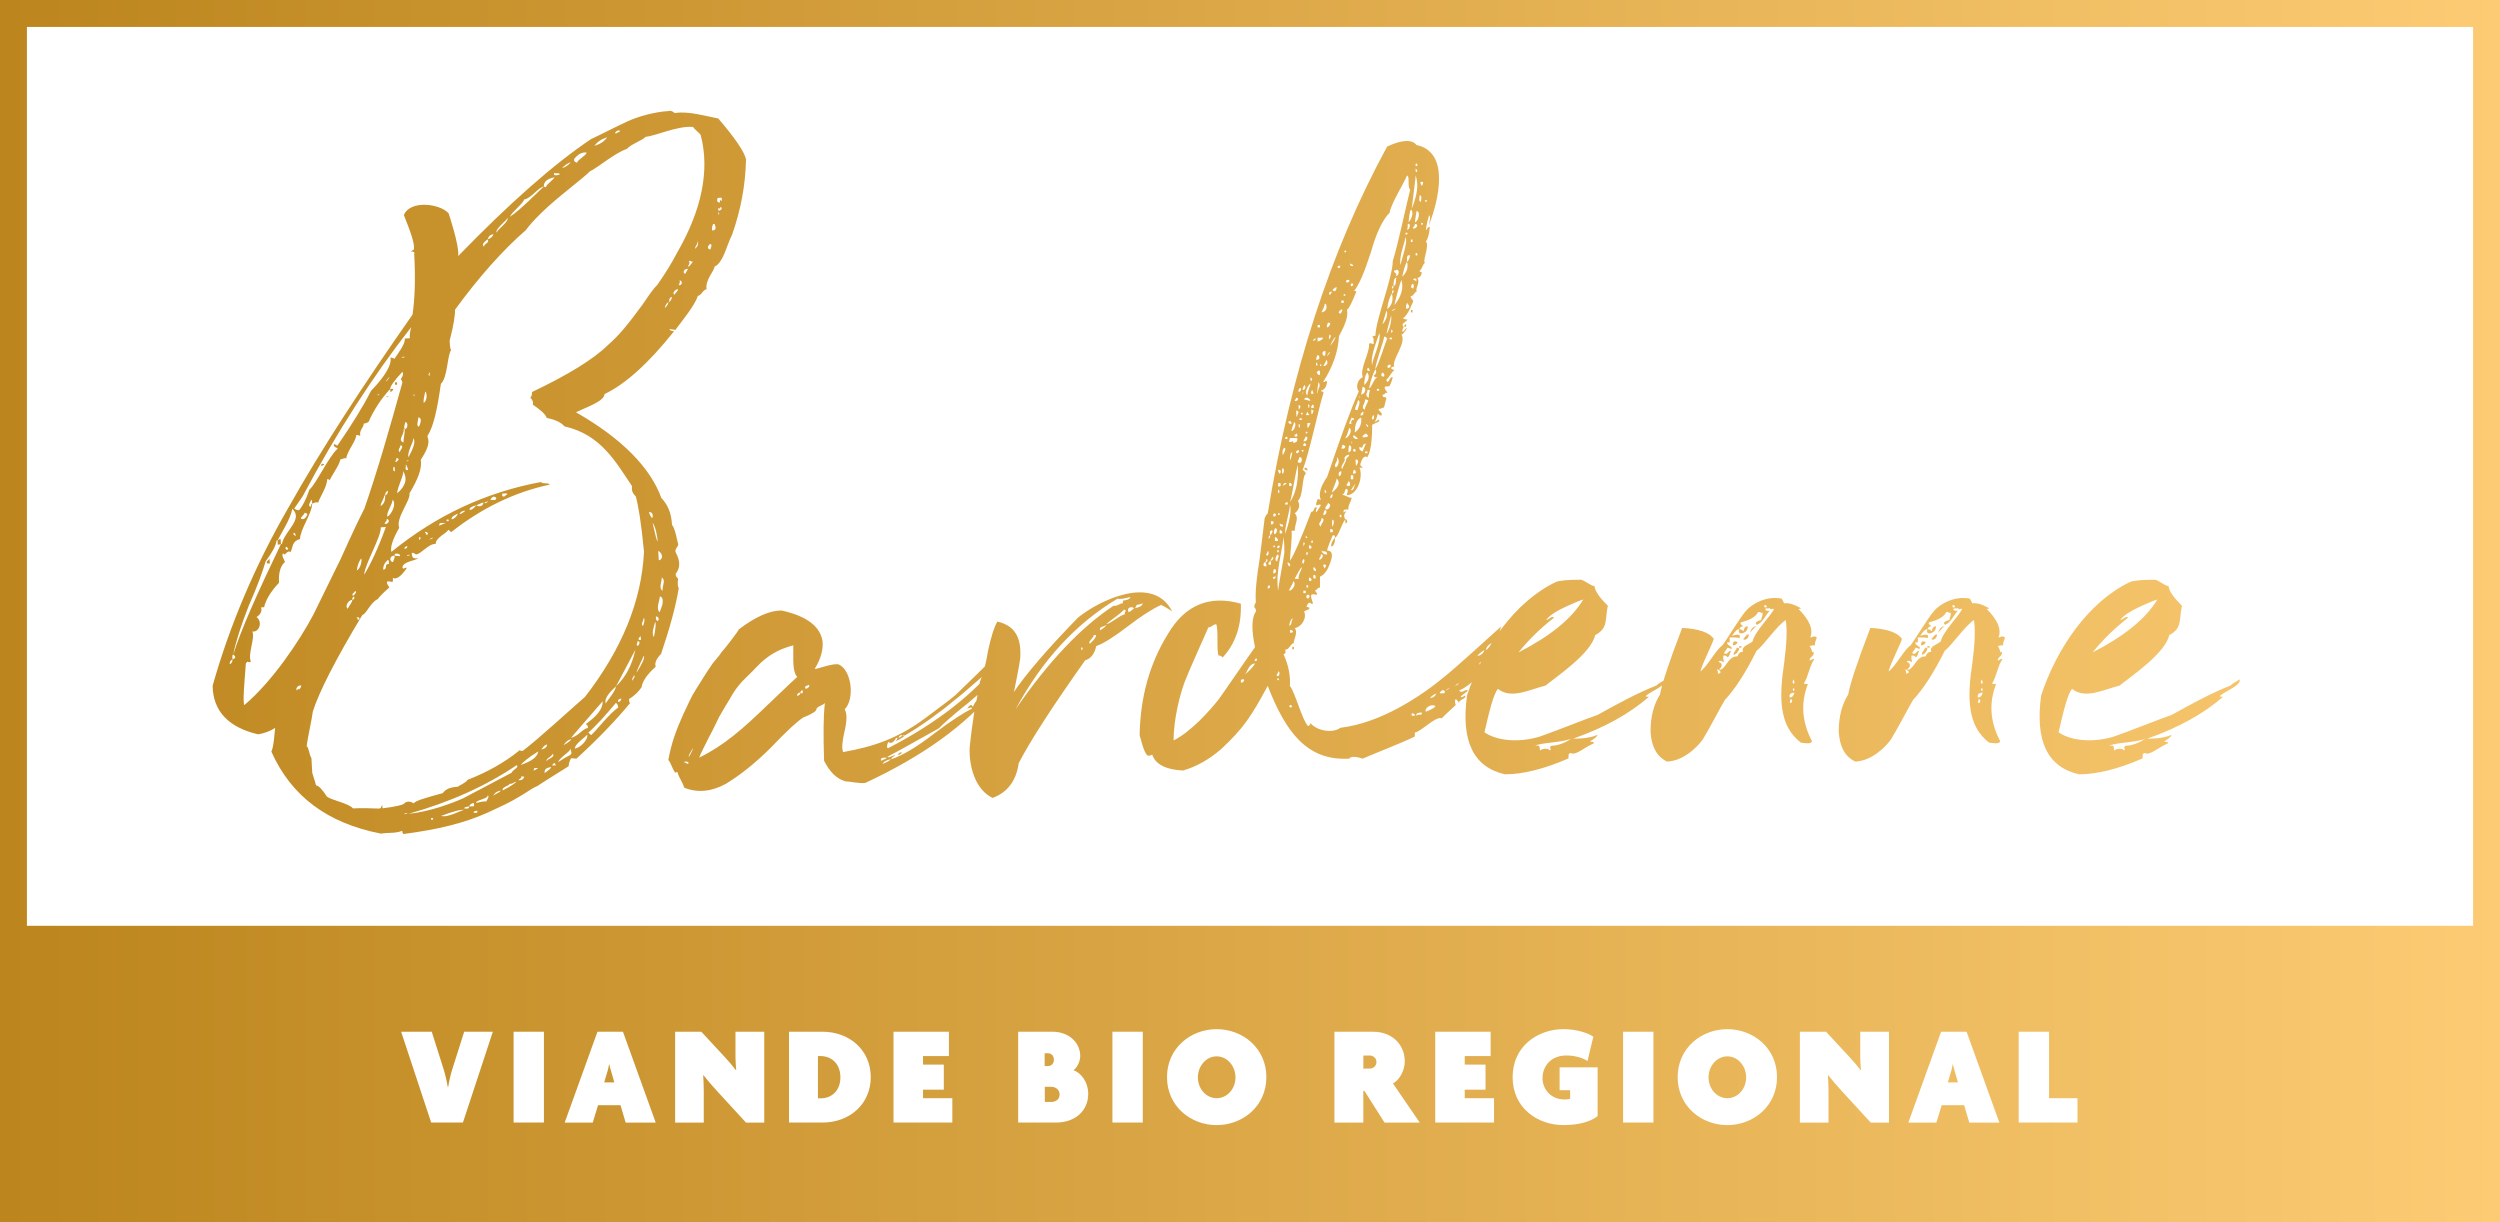
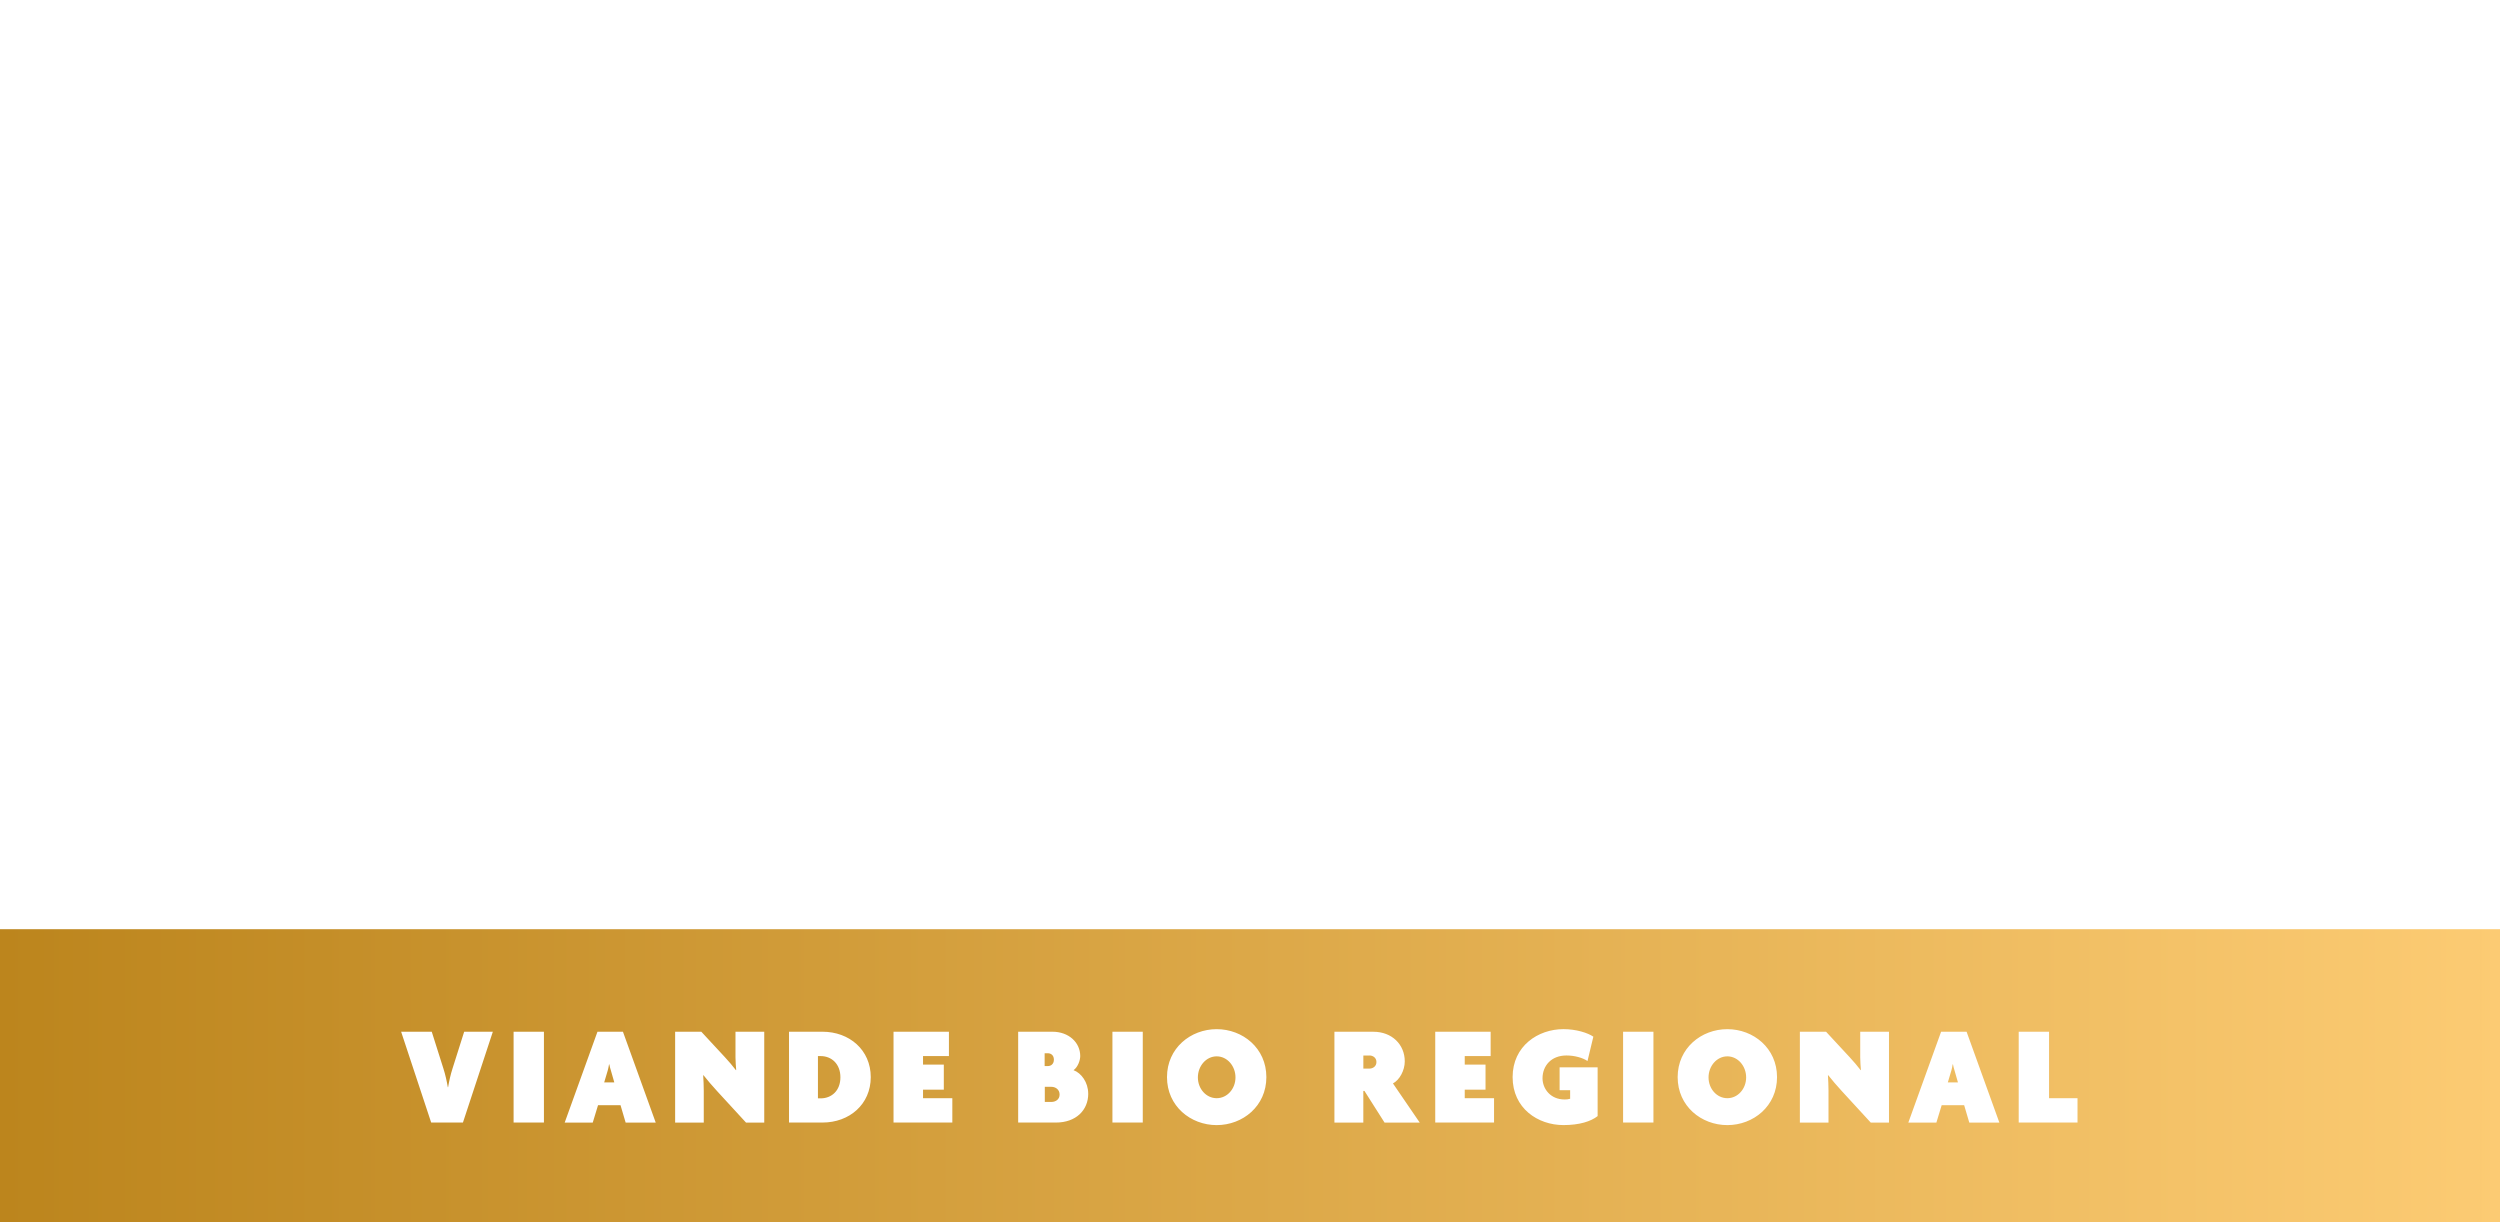
<svg xmlns="http://www.w3.org/2000/svg" xmlns:xlink="http://www.w3.org/1999/xlink" id="Laag_1" data-name="Laag 1" viewBox="0 0 743.15 363.3">
  <defs>
    <style>
      .bardenne-logo-1 {
        fill: url(#Naamloos_verloop_61);
      }

      .bardenne-logo-2 {
        fill: url(#Naamloos_verloop_61-2);
      }
    </style>
    <linearGradient id="Naamloos_verloop_61" data-name="Naamloos verloop 61" x1="0" y1="319.76" x2="743.15" y2="319.76" gradientUnits="userSpaceOnUse">
      <stop offset="0" stop-color="#ffe387" />
      <stop offset="0" stop-color="#bc851d" />
      <stop offset="1" stop-color="#fccb73" />
    </linearGradient>
    <linearGradient id="Naamloos_verloop_61-2" data-name="Naamloos verloop 61" y1="141.61" y2="141.61" xlink:href="#Naamloos_verloop_61" />
  </defs>
  <path class="bardenne-logo-1" d="M314.98,325.36c0,1.52-1.27,2.2-2.41,2.2h-1.99v-4.49h1.99c1.14,0,2.41.76,2.41,2.29ZM513.47,314.01c-3.13,0-5.59,2.88-5.59,6.26s2.46,6.18,5.59,6.18,5.59-2.79,5.59-6.18-2.46-6.26-5.59-6.26ZM243.94,313.93h-.8v12.57h.8c3.26,0,5.88-2.29,5.88-6.26s-2.62-6.31-5.88-6.31ZM361.67,314.01c-3.13,0-5.59,2.88-5.59,6.26s2.46,6.18,5.59,6.18,5.59-2.79,5.59-6.18-2.46-6.26-5.59-6.26ZM313.28,314.99c0-1.35-.93-1.9-1.78-1.9h-.97v3.81h.97c.85,0,1.78-.55,1.78-1.91ZM407.09,313.76h-1.82v3.89h1.82c.97,0,2.07-.63,2.07-1.95s-1.1-1.95-2.07-1.95ZM181.12,316.38h-.08c-.13.68-.21,1.31-.38,1.82l-1.06,3.56h3.01l-1.02-3.56c-.17-.55-.34-1.14-.47-1.82ZM580.53,316.38h-.08c-.13.68-.21,1.31-.38,1.82l-1.06,3.56h3.01l-1.02-3.56c-.17-.55-.34-1.14-.46-1.82ZM743.15,276.21v87.09H0v-87.09h743.15ZM146.49,306.69h-8.51l-3.47,10.96c-.55,1.69-1.02,3.77-1.31,5.54h-.08c-.3-1.78-.76-3.85-1.31-5.54l-3.47-10.96h-9.1l8.93,27h9.44l8.89-27ZM161.69,306.69h-9.02v27h9.02v-27ZM194.92,333.7l-9.74-27h-7.58l-9.74,27h8.34l1.57-5.16h6.69l1.52,5.16h8.93ZM227.18,306.69h-8.55v7.62c0,1.4.13,2.58.21,3.77l-.08.04c-.85-1.14-2.24-2.75-3.3-3.89l-6.98-7.53h-7.79v27h8.51v-9.44c0-1.4-.08-3.26-.17-4.61l.08-.04c1.1,1.4,2.58,3.13,4.06,4.74l8.59,9.35h5.42v-27ZM258.84,320.19c0-8.08-6.35-13.5-14.35-13.5h-9.95v27h9.95c8,0,14.35-5.42,14.35-13.5ZM283.1,326.46h-8.72v-2.54h6.18v-7.45h-6.18v-2.54h7.7v-7.24h-16.47v27h17.48v-7.24ZM323.48,325.1c0-3.39-2.07-6.14-4.36-6.98,1.31-.93,1.99-2.96,1.99-4.19,0-4.06-3.43-7.24-8.25-7.24h-10.2v27h11.22c5.97,0,9.61-3.68,9.61-8.59ZM339.7,306.69h-9.02v27h9.02v-27ZM376.44,320.19c0-8.63-7.03-14.26-14.77-14.26s-14.77,5.63-14.77,14.26,7.03,14.26,14.77,14.26,14.77-5.63,14.77-14.26ZM422.03,333.7l-7.96-11.64c1.95-1.02,3.51-3.85,3.51-6.56,0-5.04-3.85-8.8-9.31-8.8h-11.6v27h8.59v-9.4h.34l5.97,9.4h10.46ZM444.13,326.46h-8.72v-2.54h6.18v-7.45h-6.18v-2.54h7.7v-7.24h-16.47v27h17.48v-7.24ZM474.91,317.27h-11.3v6.81h3.13v2.54c-.55.17-1.02.21-1.65.21-4.23,0-6.56-3.22-6.56-6.31,0-3.64,2.54-6.77,7.11-6.77,2.5,0,4.91.72,6.26,1.65l1.74-7.24c-1.65-1.14-5.12-2.24-8.89-2.24-7.53,0-15.11,5-15.11,14.26s7.49,14.26,15.11,14.26c4.78,0,8.17-1.1,10.16-2.67v-14.52ZM491.5,306.69h-9.02v27h9.02v-27ZM528.24,320.19c0-8.63-7.03-14.26-14.77-14.26s-14.77,5.63-14.77,14.26,7.03,14.26,14.77,14.26,14.77-5.63,14.77-14.26ZM561.52,306.69h-8.55v7.62c0,1.4.13,2.58.21,3.77l-.08.04c-.85-1.14-2.24-2.75-3.3-3.89l-6.98-7.53h-7.79v27h8.51v-9.44c0-1.4-.08-3.26-.17-4.61l.08-.04c1.1,1.4,2.58,3.13,4.06,4.74l8.59,9.35h5.42v-27ZM594.33,333.7l-9.74-27h-7.58l-9.74,27h8.34l1.57-5.16h6.69l1.52,5.16h8.93ZM617.57,326.46h-8.47v-19.77h-9.02v27h17.48v-7.24Z" />
-   <path class="bardenne-logo-2" d="M743.15,283.21H0V0h743.15v283.21ZM8,275.21h727.15V8H8v267.21ZM200.42,98.42c-7.63,9.56-14.54,15.81-20.74,18.73.12,2.1-5.82,4.08-8.47,5.4,13.77,7.87,22.14,16.53,25.38,25.47,1.93,2,2.98,4.51,3.18,8.01.97,1.11,1.47,4.6,1.84,5.75.04.7-1.13,1.47-.77,2.38,1.35,2.5,1.47,4.6.06,6.32-.25.95.68,1.37.7,1.6-.24,1.18-.18,2.12.16,2.8-.9,5.43-2.66,11.85-5.25,19.49-1.43,1.49-1.97,2.69-1.6,3.84-2.6,2.25-3.99,4.44-4.2,6.09-.84,1.22-1.98,2.45-3.74,3.49.04.7.07,1.17.37,1.15-4.25,5.16-9.68,10.85-16.01,16.59-.3.02-1.22-.16-1.52-.15-.29.25-.81,1.68-.77,2.38-1.17.77-7.9,4.9-9.35,5.92-.89.28-2.35,1.3-4.4,2.59-4.68,2.84-5.88,3.14-10.3,5.27-7.09,3.21-15.16,5.08-24.77,6.33-.29.25-.62-.2-.66-.9-2.07.82-3.91.46-6.31.83-15.92-3.07-26.68-11.12-32.58-24.36.8-1.92.9-5.43,1.11-7.08-1.46,1.02-3.24,1.59-5.04,1.93-8.9-2.07-13.42-6.96-13.54-14.44,5.04-17.84,12.51-35.58,22.43-52.77,9.62-17.16,22.15-36.37,37-57.57.65-4.48.92-10.35.49-18.05.29-.25-.03-.47-.34-.68l-.6.03c-.01-.23.88-.52.87-.75.21-1.65-.88-4.86-3-10.13,1.86-4.55,10.71-3.42,13.3-.52,0,0,3.27,9.64,2.84,12.71,15.16-15.61,28.42-27.36,39.51-34.78,2.36-1.07,7.95-3.96,10.9-5.3,2.95-1.34,7.72-2.78,12.24-3.04.89-.28,1.55.61,1.85.6,3.9-.69,9.75,1.08,12.81,1.61,5.19,6.02,7.84,10.08,8.26,12.17-.17,7.73-1.56,15.07-4.17,22.47-1.38,2.42-2.55,8.34-5.22,9.42.07,1.17-2.81,3.9-2.34,6.69-1.19.3-1.42,1.72-2.61,2.02-.76,2.62-4.72,7.52-6.41,9.73.04.7-1.21.07-2.11.12.33.45.95.65,1.55.61ZM82.23,160.62c-.21,1.65-1.31,3.59-3.28,6.27-.76,2.62-2.32,7.15-5,13.16-2.38,5.99-3.92,10.99-4.62,14.54-.3.02-.28.48-.22,1.42-.59.27-.87.75-.83,1.45.59-.27.87-.75.83-1.45.89-.29,1.17-.77.22-1.42,2.3-7.39,7.14-18.19,14.18-32.87l.3-.02c.69-3.78,6.54-7.39,3.04-10.47-.16,2.58-4.05,8.66-4.31,9.37l-.3.02ZM109.59,125.36c-.29.25-.88.52-1.48.55.07,1.17-1.4,1.95-1.01,3.57l-.3.02c-.32-.22-.62-.2-.92-.18.09,1.63-2.75,4.84-2.94,6.95-.32-.22-.91.05-1.8.34-.2,1.88-3.32,5.57-3.25,6.74.26-.72-.05-.93-.66-.9.12,2.1-2.4,5.75-2.63,6.94-.62-.2-1.21.07-1.8.34-.04-.7-.07-1.17-.37-1.15.04.7-1.13,1.47-.18,2.12l.28-.48c-.01-.23-.03-.47.28-.48-.13,3.05-3.51,7.45-3.64,10.5-2.39.61-1.99,2.22-2.81,3.9-.96-.88-1.73,1.5-2.1.35-.89.29.43,2.32.45,2.55-1.44,1.25-1.93,3.39-1.77,6.19-2.57,2.72-3.95,5.14-4.43,7.27l-.91.05c.37,1.15-.18,2.12-1.35,2.88,1.89,1.3.87,4.63-1.27,4.29,1,1.58-1.43,6.87-.4,8.92-.29.25-.59.27-.91.05-.3.02-.29.25-.58.5-.52,6.82-.9,10.82-.5,12.43,8.38-7.03,16.47-19.19,20.57-26.92,1.9-3.85,4.61-9.39,8.14-16.61,3.22-7.2,5.66-12.26,7.02-14.91,3.9-11.22,7.44-23.59,11.21-37.15.26-.72-.37-1.15-.38-1.38.56-.73.83-1.45.48-2.13-2.57,2.72-3.69,4.42-3.65,5.12-2.57,2.72-4.8,6.12-6.41,9.73ZM80.2,167.52c-1.21.07-1.23-.4-.08-1.4l.08,1.4ZM83.42,160.32c-.01-.23-.3.02-.89.28.09,1.63-.22,1.42.97,1.11l-.08-1.4ZM85.69,163c-.3.02-.32-.22-.33-.45-1.21.07.09,1.63.33.45ZM88.68,204.72q.01.23.32.22c-.01-.23.58-.5.54-1.2-.91.05-1.19.3-1.46,1.02.01.23.03.47.33.45-.01-.23-.03-.47.28-.48ZM87.28,158.93l.63.43c-.04-.7-.37-1.15-.66-.9l.03.47ZM127.12,129.98c.7,1.6-.09,3.75-2.04,6.67.45,2.55-.88,5.9-3.37,10.02.42,2.08-4.13,7.26-3.05,10.24-1.93,3.39-2.7,5.77-2.32,7.15,13.31-10.82,28.06-17.75,44.54-20.79.04.7,2.43.1,2.47.8-10.47,2.24-20.19,7-29.18,14.07-.3.02-.64-.67-.95-.65-.25.95-3.8,2.32-3.7,4.19-2.13-.11-4.37,3.06-5.88,3.14-.63-.43-.95-.65-1.23-.4.05.93.08,1.4,1,1.58l.91-.05c-.87.75-4.79.98-4.68,2.84.34.68,1.18-.54,1.22.16-1.68,2.44-3.13,3.46-4.08,2.81.09,1.63.07,1.17-1.46,1.02-.89.29.39,1.62.41,1.85-2.02,1.75-3.16,2.99-3.44,3.47-2.07.82-3.38,4.41-4.58,4.71-8.02,13.33-12.92,22.97-14.72,28.69-.2,1.88-1.65,8.29-1.83,10.4.6-.03.75,2.53,1.41,3.43l.25,4.43c.74,2.3,1.1,3.45,1.12,3.68.92.18,1.89,1.3,3.22,3.33,1.27,1.1,6.47,1.97,7.77,3.54,2.11-.12,5.45-.08,7.57.04.92.18.85-.98,1.15-1l.05.93c3.91-.46,6-1.04,6.29-1.29.85-.98,2.07-.82,3.02-.17.26-.72,3.24-1.59,8.61-3.06.84-1.22,2.32-1.77,4.43-1.89.29-.25,2.65-1.32,2.91-2.04,5.63-2.19,10.92-5.07,15.55-8.84l.32.22.6-.03c4.93-3.79,13.85-12.02,18.47-16.03,11-14.2,16.84-28.58,17.53-43.13-.78-8.38-1.7-13.94-2.45-16.48-.96-.88-1.31-1.8-1.08-2.98-4.97-7.44-9.36-15.38-20.09-17.81-.97-1.11-2.53-1.96-5.29-2.51-.37-1.15-1.96-2.46-4.16-3.98.26-.72-.08-1.4-.72-2.06.29-.25.56-.73.51-1.67,10.61-5.05,18.22-9.7,22.52-13.92,3.46-3.01,6.01-6.19,10.5-12.3,1.95-2.92,3.36-4.87,4.22-5.62,2.24-3.17,4.18-6.32,5.82-9.46,7.45-12.83,9.8-24.66,7.09-35.04-.34-.68-1.92-1.76-2.26-2.45-4.57-.44-11.35,2.75-14.07,2.91-.85.98-4.71,2.37-5.55,3.59-3.57,1.14-8.76,5.65-11.13,6.72-.56.73-3.46,3.01-8.38,7.03-5.21,4.28-8.64,7.75-10.61,10.43-6.64,5.76-13.76,13.66-21.06,23.67.08,1.4-.35,4.47-1.59,9.22.08,1.4.13,2.33.46,2.78-1.14,1.24-1.04,8.25-3.06,10-1.07,7.78-2.29,13-3.97,15.44l.03.47ZM87.44,151.2c.3-.02.64.66,1.54.38.85-.99,1.95-2.92,2.99-6.02,2.02-1.75,5.79-9.93,8.39-12.18-.01-.23-.32-.22-.63-.43-.63-.43-.64-.66-.35-.92.3-.02.63.43.93.41,4.2-6.09,7.53-11.43,9.98-16.25,4.29-4.46,6.22-7.84,5.79-9.93.92.18,1.23.4,1.23.4.26-.72,3.38-4.41,2.99-6.02l1.51-.09c-.07-1.17.17-2.35.42-3.3-11.29,14.45-22.15,31.22-32.26,50.28l-2.52,3.65ZM91.2,153.32c.28-.48.26-.72-.66-.9.03.47-1.14,1.24-1.11,1.7.63.43,1.22.16,1.77-.8ZM95.77,137.85q.3-.02.62.2c-.29.25-.59.27-.88.52l-.03-.47.29-.25ZM103.37,180.95c.26-.72,1.4-1.95,1.36-2.65l.3-.02q-.01-.23.29-.25l-.04-.7c-.3.02-.59.27-.55.97-1.21.07-2.31,2-1.36,2.65ZM105.5,175.68c.01.23-.28.48-.56.73-.29.25-.28.48.04.7.87-.75,1.14-1.24.52-1.43ZM106.88,184.02c-.03-.47-.34-.68-.93-.41l.32.22c.01.23.03.47.33.45q-.01-.23.29-.25ZM107.37,165.98c-.56.73-1.1,1.93-1.31,3.58.89-.28,1.67-2.67,1.31-3.58ZM114.71,156.66l-1.51.09c.16,2.8-4.82,11.04-4.95,14.09,1.94-3.15,4.1-7.72,6.46-14.18ZM114.76,168.13c-.01-.23.28-.48.88-.52-.04-.7-.07-1.17-.37-1.15-.87.75-1.42,1.72-1.35,2.89.6-.03.88-.52.84-1.22ZM114.18,147.33c.05.93-1.09,2.17-1.03,3.1.88-.52,1.43-1.49,1.34-3.12.59-.27.87-.75.83-1.45-.59.27-.87.75-.83,1.45l-.3.02ZM112.17,117.49c.3-.02.6-.03.59-.27-.3.02-.6.03-.59.27ZM114.88,154.31c.34.68-.56.73-.52,1.43,1.22.16,1.73-1.5.52-1.43ZM116.67,148.59c.07,1.17-1.9,3.85-1.53,5,1.47-.79,2.79-4.14,1.53-5ZM120.18,242.01c.6-.03.91-.05.89-.28-.6.03-.91.05-.89.28ZM116.82,167.08c.26-.72.54-1.2.5-1.9.3-.02,1.22.16,1.52.15.29-.25-.03-.47-.34-.68-.92-.18-1.22-.16-1.18.54-1.52-.15-1.72,1.74-.5,1.9ZM137.77,237.26c2.35-1.3,13.53-7.09,14.41-7.61-.04-.7,2.34-1.54,1.39-2.19-9.04,6.13-19.67,10.95-32.18,14.47,6.02-.58,12.85-3.07,16.39-4.68ZM114.63,118.05c.29-.25.89-.28.91-.05l-.91.05ZM115.81,112.13c-.3.02-.58.5-1.14,1.24.3-.02.58-.5,1.14-1.24ZM117.36,139.43c-.03-.47-.04-.7-.34-.68-.26.72-.24,1.18.38,1.38l-.04-.7ZM116,115.63l.91-.05c.01.23-.26.72-.85.98l-.05-.93ZM117.78,136.13c.34.68-.84,1.22.07,1.17.87-.75.85-.98-.07-1.17ZM119.82,139.99c.37,1.15-1.83,5.02-1.74,6.65,2.6-2.25,3.08-4.39,1.74-6.65ZM119.07,132.31c.04.7-1.13,1.47-.18,2.12-.04-.7,1.42-1.72.18-2.12ZM117.41,113.68l.6-.03.04.7-.6.03-.04-.7ZM121.09,162.38c-.6.03-.89.29-.87.75.6-.03.89-.29.87-.75ZM120.95,165.2c.6-.03.91-.05.89-.29-.6.03-.91.05-.89.29ZM120.02,127.57c.11,1.87-1.94,3.15-.08,3.98-.05-.93.44-2.83.38-4,.91-.05,1.1-1.93.18-2.12-.25.95-.51,1.67-.18,2.12l-.3.02ZM120.61,138.07l.04.7c-.26.72.07,1.17.66.9-.01-.23-.38-1.38-.7-1.6ZM120.86,137.12c.3-.02.6-.03.59-.27-.3.02-.6.03-.59.27ZM119.41,106.31c.6-.03.91-.05.89-.28-.6.03-.91.05-.89.28ZM122.89,130.22c.07,1.17-1.89,4.09-1.49,5.7,1.65-2.9,2.15-4.8,1.49-5.7ZM128.15,243.66l.6-.03-.03-.47-.6.03.03.47ZM124.62,160.55c.58-.5.56-.73-.05-.93l.05.93ZM122.78,117.59c.3-.02.6-.03.59-.27-.3.02-.6.03-.59.27ZM124.36,124.05c.04.7-.76,2.62.16,2.8.81-1.68.76-2.62-.16-2.8ZM127.24,158.76c-.03-.47-.34-.68-.95-.65q.01.23.33.45c.01.23.03.47.33.45q-.01-.23.29-.25ZM137.97,240.76c-.92-.18-3.31.42-6.86,1.79,2.15.58,5.96-1.74,6.86-1.79ZM128.82,159.84c-.6.03-.89.28-1.18.54.3-.02.89-.29,1.18-.54ZM126.35,116.45c.04.7-.51,1.67-.42,3.3,1.18-.54,1.02-3.33.42-3.3ZM127.85,110.98v-.23c-.32.02-.87.98.04.93-.32-.22-.33-.45-.04-.7ZM130.43,156.24c.3-.02.89-.29,2.07-.82l-1.81.1v.23s-.26.48-.26.48ZM132.78,154.93l.6-.03-.03-.47-.6.03.03.47ZM137.95,240.29c.92.18,1.52.15,1.48-.55l1.51-.09-.05-.93c-.6.03-1.19.3-1.46,1.02-.91.05-1.5.32-1.48.55ZM135.98,152.64c.01.23-2.07.82-1.72,1.74.91-.05,2.03-1.52,1.72-1.74ZM141.92,241c-.91.05-1.19.3-1.18.54.92.18,1.22.16,1.18-.54ZM136.6,152.84c.3-.02.89-.28,1.76-1.04-.91.05-1.5.32-1.76,1.04ZM144.5,238.28c.84-1.22.81-1.68.5-1.9.07,1.17-3.56,1.37-3.5,2.31,1.5-.32,2.39-.6,3.01-.4ZM139.55,151.5c.62.2,1.19-.3,2.05-1.29.95.65,2.13.11,2.07-.82-.3.02-.89.28-2.07.82-1.5.32-2.07.82-2.05,1.29ZM148.85,234.99c-1.5.32-2.06,1.05-2.32,1.77.26-.72,2.06-1.05,2.32-1.77ZM145.17,149.08c-.91.05-1.19.3-1.18.54.3-.02.89-.28,1.18-.54ZM149.45,234.96c2.65-1.32,3.8-2.32,4.09-2.57-.91.05-1.17.77-2.09.59.04.7-2.38.84-2.01,1.99ZM145.74,148.58c1.22.16,1.82.13,1.78-.57-.64-.67-1.23-.4-1.78.57ZM143.88,73.32c-.05-.93,1.76-1.04,1.09-2.17.89-.28,1.47-.79,1.73-1.5-.91.05-1.48.55-1.73,1.5-1.46,1.02-1.72,1.74-1.09,2.17ZM149.31,147.44q.32.22.62.2c-.01-.23.29-.25.58-.5q.59-.27-.03-.47l-1.21.07.04.7ZM155.88,230.85c-.3.02-.6.03-.92-.18.34.68-.85.98-.84,1.22.92.18,1.5-.32,1.76-1.04ZM160,223.36c-2.93,1.8-4.66,3.31-5.22,4.04,3.27-1.12,5.01-2.39,5.22-4.04ZM150.96,64.73c-.26.72-3.75,3.26-3.38,4.41.83-1.45,3.46-3.01,3.38-4.41ZM159.98,228.27l-1.21.07c.01.23.03.47-.26.72.3-.02.89-.28,1.47-.79ZM155.8,59.3c-.24,1.18-3.44,3.47-4.25,5.16,3.21-2.06,8.93-8,10.09-9,.3-.02.32.22.62.2.25-.95,2.3-2.24,2.56-2.95-2.1.35-3.25,1.36-3.17,2.76-1.51.09-3.74,3.49-5.84,3.84ZM162.61,221.33c-.91.05-1.44,1.25-1.73,1.5,1.19-.3,1.77-.8,1.73-1.5ZM163.9,228.05c-1.51.09-2.09.59-2.02,1.75,1.17-.77,1.74-1.27,2.02-1.75ZM164.28,224.05c.01.23-.28.48-.85.98-.88.52-1.15,1-.84,1.22-.04-.7,2.66-1.09,1.69-2.2ZM165.38,227.5l-.32-.22c-.01-.23-.03-.47-.33-.45l-.29.25q-.29.25-.28.48l1.21-.07ZM167.98,225.24c2.65-1.32,1.76-1.04,1.67-2.67-.25.95-3.48,2.77-3.71,3.96l2.05-1.29ZM169.79,219.76c-.6.03-1.48.55-2.32,1.77,1.47-.79,2.34-1.54,2.32-1.77ZM174.75,216.43l-.04-.7c-.32-.22-.63-.43-.34-.68,3.2-2.29,4.89-4.49,4.77-6.59-5.4,6.16-8.52,9.85-9.38,10.83,2.1-.35,3.48-2.77,4.99-2.86ZM174.55,218.31c-.26.72-3.49,2.54-3.7,4.19,1.51-.09,4.09-2.57,3.7-4.19ZM165.35,51.51c-.3.02-.6.03-.62-.2-.25.95.35.92,1.55.61.29-.25-.03-.47-.93-.41ZM175.77,218.48c1.44-1.25,5.39-6.39,8.01-8.18-.04-.7-.37-1.15-.68-1.37-3.12,3.69-5.68,6.64-8.28,8.9.3-.02.64.66.95.65ZM167.08,50c.89-.28,1.77-.8,2.62-1.79-.89.29-1.77.8-2.62,1.79ZM174.39,45.37c-.92-.18-2.11.12-3.25,1.36-.87.75-.52,1.43.39,1.62.25-.95,2.61-2.02,2.86-2.97ZM183.12,204.02c-1.15,1-3.74,3.49-3.04,5.09.26-.72,2.83-3.44,3.04-5.09,2.87-2.74,4.79-6.36,5.74-10.86l-5.74,10.86ZM184.56,207.91l.29-.25c-.91.05-1.19.3-1.15,1,.6-.03.89-.29.87-.75ZM180.49,40.81c-1.78.57-2.95,1.34-3.79,2.56,1.78-.57,2.95-1.34,3.79-2.56ZM188.44,201.61c.28-.48.26-.72-.05-.93.01.23.03.47-.26.72-.28.48-.26.72.05.93-.01-.23-.03-.47.26-.72ZM191.39,194.89c-1.35,2.89-2.16,4.57-2.14,5.04,1.67-2.67,2.48-4.35,2.14-5.04ZM189.62,190.54c.01.23-.83,1.45.08,1.4.56-.73.54-1.2-.08-1.4ZM190.45,189.09c-.87.75-.84,1.22.07,1.17l-.07-1.17ZM191.35,183.66c.04.7-1.09,2.17-.17,2.35.52-1.43.48-2.13.17-2.35ZM184.32,38.96c-.34-.68-2.09.59-1.17.77-.01-.23,1.18-.54,1.17-.77ZM194.75,184.87c.01.23-1.31,3.59-.35,4.47.46-2.6.68-4.02.35-4.47ZM192.89,152.21c.37,1.15.7,1.6,1.01,1.82.26-.72.2-1.88-1.01-1.82ZM194.96,183.22l.04.7c.03.47.34.68.64.67.26-.72.24-1.18-.68-1.37ZM193.98,155.42c.8,3.47,1.21,5.31,1.53,5.53-.05-.93-.55-4.42-1.53-5.53ZM196.89,179.83c.22-1.42.17-2.35-.75-2.53.05.93-1.3,3.82-.04,4.68l.79-2.15ZM195.83,166.55c1.5-.32,1.09-2.17-.16-2.8l.16,2.8ZM196.72,171.65c.07,1.17-1.03,3.1.23,3.97-.09-1.63,1.03-3.1-.23-3.97ZM197.61,91.56c.29-.25.87-.75,1.11-1.7.89-.28.83-1.45,1.13-1.47-.32-.22-.6.03-.88.52.03.47.04.7-.25.95-.3.02-.88.52-1.11,1.7ZM201.53,85.95c-.91.05-1.74,1.27-1.11,1.7-.01-.23,1.15-1,1.11-1.7ZM201.99,83.35c.34.68-.24,1.18-.22,1.42,1.22.16,1.13-1.47.22-1.42ZM204.52,79.93c-1.22-.16-1.74,1.27-.83,1.45l.83-1.45ZM205.91,77.75c-.3.02-.6.03-.62-.2l-.6.03c.32.22.34.68.07,1.17-.29.25-.28.48.03.47.29-.25,1.14-1.23,1.13-1.47ZM207.36,71.34c.35.92-.8,1.92-.76,2.62.87-.75,1.13-1.47.76-2.62ZM211.06,72.54c-.87.75-.83,1.45.09,1.63-.01-.23.81-1.68-.09-1.63ZM212.57,67.07c-.03-.47-.34-.68-.63-.43.01.23-.54,1.2-.2,1.88.91-.05,1.18-.54.83-1.45ZM214.26,59.48q.01.23.32.22l-.05-.93-1.21.07c-.26.72-.22,1.42.68,1.36-.03-.47-.04-.7.26-.72ZM213.52,62.57c.92.18,1.46-1.02.55-.97.03.47-.28.48-.59.27l.04.7ZM213.6,63.97c.28-.48.26-.72-.05-.93l.05.93ZM245.46,208.75l-.24.23c-.94.94-2.59.94-2.59,2.12-.71.94-3.06,1.88-3.76,2.12-1.88,1.18-5.17,4.23-9.64,8.93-4.7,4.7-9.17,8.23-13.4,10.81-4.23,2.35-8.46,2.82-12.46,1.17-.24-1.17-1.65-3.29-1.88-4.23,0-.94-.94.24-.94-.47-.71-.94-1.18-2.82-1.88-3.53.94-5.17,2.35-8.93,4.47-13.63,1.65-3.29,1.88-4.47,4-7.76,2.12-3.29,2.12-3.53,4.7-7.29,1.41-1.65,2.35-2.82,2.59-3.29.71-.71,4.94-6.11,5.17-6.82,4.94-3.76,9.17-5.64,12.69-5.64,7.52,1.65,11.52,4.7,12.22,9.17.24,2.35-.47,5.17-2.35,8.23.94,0,4.94-1.65,7.05-1.41,4,1.64,4.94,10.34,1.88,13.4.71,1.17.71,3.29,0,6.35-.71,3.06-.94,5.17-.47,6.35,9.17-1.65,16.22-4,24.45-10.11,4-3.06,7.05-5.17,8.93-6.82,1.65-1.64,4.94-4.7,9.64-9.4l7.99-7.99c-.94,7.52-5.41,12.69-13.87,19.75-4.47,3.53-7.29,6.11-8.7,7.52-9.17,5.17-14.34,7.99-15.28,8.46.47.47,1.41-.47,2.35-.47,0,.24-1.18.47-1.18,1.18,3.53-1.18,7.76-3.76,12.93-7.76,4.94-3.76,8.7-6.11,11.05-7.29,0-.71-1.18,0-1.41,0,.71-1.18,1.41-1.41,1.65-.47,1.18-2.82,3.53-4.47,6.58-5.17-8.7,10.58-21.39,19.75-38.55,27.74-1.65.24-4.7-.47-5.88-.47-2.59-.71-4.7-2.82-6.35-6.11-.24-7.52-.24-13.16.24-17.16l.24-.23ZM203.85,226.38c-.24,0-.47,0-.47.23.24,0,.94.47,1.18.47.24-.47,0-.7-.71-.7ZM204.79,224.97c.71-1.17,1.18-2.12,1.18-2.59-.94,1.65-1.41,2.35-1.18,2.59ZM228.53,209.22c3.76-3.53,6.58-6.35,8.46-7.99-.71-.71-1.18-2.35-1.18-5.17v-4.23c-4.47,1.18-7.76,3.06-11.05,6.58-3.29,3.53-5.17,4.47-7.99,9.64-1.65,2.59-2.59,4.47-3.06,5.17-.47.94-1.41,3.06-3.06,6.11-1.65,3.29-2.59,5.17-2.82,5.88,7.29-3.53,12.93-8.46,20.69-15.99ZM237.23,206.87c0-.24.71-.24.71-.94.24,0,.24.23.47.23.24-.23.24-.47.24-.94-.47,0-.71.24-.71.71-.71-.24-1.41.94-.71.94ZM240.29,203.58c0,.24-1.18.24-.94.94.24.71,1.88-.7.94-.94ZM263.56,225.21c-1.18,0-1.88,0-1.65.94,1.18-.47,1.65-.7,1.65-.94ZM264.74,225.68c-1.18.24-2.12.71-2.35,1.41,1.65-.7,2.35-1.17,2.35-1.41ZM268.26,218.62c-.47-.23-.94,0-1.18.71.24,0,.71-.24,1.18-.71h.71c-.24.24-.94.94-2.59,1.65q0-.23.24-.47c.24-.24.24-.47-.24-.47-.71,1.41-1.65,1.88-2.35,1.18-.47,1.17-.47,1.88,0,1.88,14.58-7.52,25.62-16.22,33.15-25.86-1.88,1.65-11.05,9.87-13.63,11.75-3.29,2.82-9.64,7.52-14.57,10.34-.24-.23-.47-.23-.71,0ZM267.09,224.5c-.24-.23,0-.7.94-.94,0,.71-.94.71-.94.94ZM296.47,204.28l-.71-.71c.24,0,.71-.47,1.41-.23.24.47,0,.7-.71.94ZM297.65,202.17c-.24.23-.71.47-.94.23,0-.23.94-.47.94-1.17.47.23.47.7,0,.94ZM298.59,195.35c-.71.47-1.18.7-1.18.94.47.47.94.23,1.18-.94ZM345.13,179.83c-2.59,1.18-5.88,3.29-9.87,6.35-4,3.06-7.29,5.17-9.4,5.88-.47,2.35-1.65,3.76-3.29,4.23-9.64,13.63-16.22,23.74-19.75,30.56-.71,5.17-3.29,8.7-7.76,10.34-5.41-2.59-7.05-9.87-6.82-15.05.24-2.59.71-6.11,1.41-10.81.94-4.47,1.41-7.52,1.65-8.7.71-1.65,1.65-4.47,2.35-8.93.94-4.47,1.88-7.29,2.82-8.93,6.35,1.41,7.05,6.35,6.82,10.81-.24,2.12-1.65,8.93-1.88,10.11,3.29-4.94,9.64-12.46,19.04-22.1,6.35-5.17,22.33-12.93,27.97-1.88-1.18-.71-2.12-1.41-3.29-1.88ZM333.85,179.36c-.24-.7,0-.94.71-.94.94-.24,1.41-.47,1.41-.94-1.88.47-3.06.7-3.76.47-12.22,7.29-22.33,18.1-30.33,32.91,9.87-14.34,19.51-24.45,29.15-30.8,1.18.24,2.12-.94,2.82-.71ZM321.86,193c0-.47-.24-.71-.47-.47,0,.47,0,.7.24.7q0-.23.24-.23ZM325.85,188.77h-.71c0,.94-1.88,1.88-1.18,2.59.24-.24,1.88-1.65,1.88-2.59ZM328.91,185.71c-.71.71-2.35.47-1.88,1.65,1.18-.7,1.88-1.41,1.88-1.65ZM334.32,182.66c0-.23,0-.47.24-.94,0-.24.24-.47-.47-.47-.94,1.18-4.23,3.29-5.17,4.23,1.18,0,4.23-2.82,5.41-2.82ZM337.14,180.78c-.94-.71-2.35,0-1.65,1.17.24,0,.94-.47,1.65-1.17ZM337.37,180.78c1.41-.24,2.12-.71,2.35-1.41-.94.24-1.65.47-1.88.47,0,.24-.24.71-.47.94ZM416.83,98.5c.24.24.47,0,.94-.71q.23-.24.47-.24c-.71,1.18-1.18,1.88-1.65,1.88,1.65,2.59-3.06,7.52-2.12,9.64-.24-.24-.71,0-.94.24,0,.71.94.47.94.71-.94.71-1.41,2.12-2.35,2.82v.24q.24.24.24.47c.7,0,.7-1.65,1.65-1.41-.24,1.18-.71,2.12-.94,2.59-.23.24-.7,0-1.41.24-.24.94.71,1.18.71,1.88-.47-.24-.71,0-.71.24-.24.24-.47.24-.71.24,0,.47.24.71.47.71s.47,0,.71.24l-.71,2.82c-.23,0-.94.47-1.64.47,0,.71,1.17.94.94,1.88-.71.24-.94-.47-1.18-.47-.24.71-.24,1.65-.94,2.35.23,0,.47,0,.7-.24.24-.24.47-.47.71-.24,0,.47-.47.71-1.18.94l-.94.47c0,4.94-.47,7.99-1.41,9.64-.71-.47-1.41,0-1.88,1.41-.23.47-.23.71-.23.94.23.47.7.71.94.47-.24.24-.71.47-1.18.24,1.18,3.06-.71,8.23-3.76,8.23-.24-.24.71-1.18,0-1.88-.94,0-.24,1.41-1.41,1.65,1.65.71,2.59,1.18,2.82.94,0,.94-1.17,2.35-.94,3.53-1.18,0-1.65,0-1.41.94l.23-.24q.24-.24.47,0c-.7.71-.7,1.41-.23,2.35-.94.71-1.88,4.7-3.06,5.41,0-.71-.24-.94-.71-.71-.71,1.65-1.41,3.29-1.65,4.47,1.65,0,1.88,1.41.71,4.23-.71,1.88-1.65,3.06-2.82,3.53v3.29c-.71-.24-.71.71-1.41.71,0,.7.7.7.47,1.41-.94-.24-1.41-.24-1.65,0-.24.94.47,1.88.47,2.59q-.24.24-.47,0c-.24-.23-.47-.23-.71-.23-.24.23-.47.47-.71,1.18,0,0,.24,0,.71.23.24,0,.24.24,0,.47l-.47.24c-.47.23-.71.23-.94.47.94,2.12-.94,4.7-2.82,4.94,1.18,1.18-.47,3.76-.24,4.47-.94,0-1.41,2.12-2.59,1.88.24.71.24,1.18-.47,1.41,1.41,3.06,2.12,6.35,1.88,9.4,1.65,2.12,3.53,9.87,5.41,11.99.47-.23.71-.47.71-.94,1.65,2.12,6.35,3.29,8.93,1.41,11.99-1.41,23.98-9.4,31.03-15.28,3.53-2.82,14.1-12.46,16.69-14.81-2.59,10.11-6.82,16.46-12.46,19.04.94.94,1.41-.23,2.59-.23-.23.94-1.88,1.41-2.12,2.12.24.23,1.18-.24,1.18-.47.94.94-1.65,1.18-1.65,2.12q-.24,0-.24-.24c-1.41-2.12-.94,1.18-.7.94-.71.71-2.12,1.88-4.23,4-1.88-.71-6.11,4-7.99,4.23v1.18c-3.76,1.88-12.93,5.41-15.52,6.58-2.12-.71-3.53-.71-4,0-12.46.7-18.81-7.76-24.21-21.63-4.94,9.17-7.29,12.69-13.87,18.81-3.53,3.06-7.29,5.17-11.28,6.35-5.17-.24-8.23-1.88-9.17-4.7-.24,0-.71.47-1.41.23-1.18-.94-2.12-5.41-2.35-6.11.24-11.52,3.06-21.39,8.46-30.09,5.17-8.7,12.46-11.52,21.63-8.93.24,6.58-1.65,11.99-5.41,15.99q-.24,0-.24-.24c-.24-.24-.71-.47-.94-.24-.71-1.65,0-7.29-.71-9.4-.94,0-1.41.94-2.35.94-.71,1.65-6.11,13.63-7.05,16.22-1.41,3.76-3.29,11.05-3.29,17.4,5.41-2.82,10.58-8.7,13.4-12.22,1.88-2.59,9.4-13.63,10.81-15.52-1.18-5.41-.94-8.93.24-10.58.24-.71-.47-1.18-.47-1.41,0-.71.47-1.18.47-1.41-.24-3.06.24-7.29,1.18-13.16.71-5.88,1.18-9.64,1.41-11.52,0-.24.24-.71.47-1.18l.47-.47c6.82-41.61,18.57-78.05,35.5-109.08,4.47-2.12,7.52-2.12,8.7-.47,10.11,2.12,6.58,16.46,3.76,23.74,0-.71.7-2.59,0-2.82-.24.94-.71,2.35-.94,4.23q.24.24.47-.47c.24-.24.47-.47.71-.24-.23,2.35-.71,3.76-1.18,4.23,1.18,1.18-1.18,6.11-.23,6.35-.71.24-.94,2.12-1.65,2.35,0,.24.23.47.7.47-.23,1.18-.7,1.65-1.41,1.65,1.18,1.18-.94,3.76,0,4-.71,0-1.18,1.65-1.88,1.41-.24.71.7.94.7,1.65-.23.24-1.41,4-3.06,4.94.24.24,1.18.47,1.41.47-.94.94-2.12,1.18-1.17,2.12-.24.24-.47,1.18-.47,1.41ZM368.87,202.87h.47l.47-.47v-.47h-.71q0,.24-.24.24v.71ZM373.1,197.23c-1.88,0-2.35,2.59-3.06,3.29,1.41-1.18,2.35-2.12,3.06-3.29ZM372.87,196.53c.71,0,.94-.23.71-.7-.24-.24-.47,0-.47.23l-.24.47ZM375.92,167.14c-.71.71-.24,1.41.47,1.18.24-.24,0-.47-.24-1.18h.24c.24,0,.71-.94,0-.94v.47q-.24.24-.24.47h-.24ZM377.1,164.32c0-.24,0-.47-.24-.47-.24.71-.47.94-.47,1.18.47.24.71,0,.71-.71ZM376.86,174.9c.71.23.94-.94.24-.94,0,.24,0,.47-.24.24v.71ZM377.1,160.09c.24,0,.47-.24.47-.94.47-.47.71-.94.71-1.41-.71-.24-.94.24-.71,1.41-.24,0-.47.24-.47.94ZM377.1,167.85h.71v-.94h-.47c0,.24,0,.47-.24.24v.71ZM378.51,165.5c-.24,0-.47.47-.94,1.18.71,0,.94-.47.94-1.18ZM377.8,155.86c.94.24,1.18-1.18,0-.94v.94ZM379.21,171.37c-.71,0-.94.24-.71.71.47,0,.71-.24.71-.71ZM378.51,153.51h.47c.47-.47.47-.71-.24-.94q0,.24-.24.24v.71ZM378.51,162.67h.47v-.47h-.47v.47ZM379.21,169.26c-.71-.24-.71.24-.71,1.18.71,0,.94-.47.71-1.18ZM379.45,158.21c.24-.71.24-1.18-.47-1.18,0,.24-.47.94-.24,1.65.24.24.47,0,.71-.47ZM378.98,160.79h.94c0-.47-.24-.94-.94-1.18v1.18ZM379.68,164.79c-.71,1.18-.71,1.88,0,2.12,0-1.18.94-1.65,0-2.12ZM379.92,199.58c0,.23,0,.47-.24.7-.24.24-.24.47,0,.71.71.24.94-1.41.24-1.41ZM379.68,162.91h.47q0-.24.24-.24v-.47h-.47q0,.24-.24.24v.47ZM379.68,164.08q.24.24.47,0c0-.24,0-.47-.24-.71q0,.24-.24.24v.47ZM379.68,202.17h.47v-.47h-.47v.47ZM381.8,164.32c0-.94,0-2.59-.24-4.7-.24,2.59-1.65,8.7-1.65,10.58-.24,1.18-.24,2.82,0,5.41.24-2.12,1.65-9.4,1.88-11.28ZM379.92,139.64c0,.47.24.94.47,1.18.71-.71.24-1.18-.47-1.18ZM380.62,143.63c-.71-.24-.71,0-.71.94.71.24.94-.24.71-.94ZM379.92,145.51c0,.71,0,.94.24,1.18.24-.71.24-.94-.24-1.18ZM379.92,153.04h.47v-.47h-.47v.47ZM380.86,155.86l-.47-.24c0,.71.24.94.94.94.24-.47,0-.71-.47-.71ZM380.39,158.44c.24.24.47.24.71,0,.24-.24,0-.47-.24-.71s-.24-.24-.47,0v.71ZM381.56,139.4c0-.24-.24-.24-.47,0,0,.94,0,1.41.24,1.41.24-.24.47-.71.24-1.41ZM382.03,133.05c-.71.24-.94.94-.71,2.35,0-.24.94-1.41.71-2.35ZM382.5,143.63c-.47-.24-.94,0-1.18.71.24,0,.71-.24,1.18-.71ZM383.45,149.98c0,1.88-1.65,6.82-1.41,8.7,1.41-4,1.88-6.82,1.41-8.7ZM382.03,130.47h.71c0-.24,0-.47-.24-.71q-.24.24-.47.24v.47ZM382.03,149.98h.71c.24-.47,0-.71-.24-.71q-.24.24-.47.24v.47ZM382.74,167.14c0,.71.24,1.18.71,1.18.24-.47,0-.94-.71-1.18ZM382.97,125.3c0,.47.24.71.94.71,0-.71-.24-.94-.94-.71ZM384.39,131.17c0,.24,0,.47.23.47l.71-.24c.24-.24.47-.71.24-1.18h-2.12c0,.24-.24.47-.24,1.18.71,0,.94-.24,1.18-.24ZM383.21,144.34c.24.24.47.24.71,0s0-.47-.24-.71q-.24-.24-.47,0v.71ZM384.39,172.78c0,.94-1.18,2.12-1.18,2.82.94,0,2.35-2.12,1.18-2.82ZM384.39,183.83c-.47,0-.94.71-1.18,2.12.94,0,.47-1.41,1.18-2.12ZM384.15,209.92c-.47-.47-.71-.47-.94,0l.47.47.47-.47ZM407.42,75.23c-1.88,5.88-3.53,9.64-4.94,11.28h.47l.24.24c-.24.24-1.65,4.47-2.82,5.41.47,1.41-.24,4-2.35,7.76-.23,4.7-1.88,9.17-4.7,13.63.24,0,.47,0,.71-.24.23-.24.23,0,.47.24-.24,1.65-.94,2.35-1.88,2.59l.24.24c.47,0,.71.24.47.71-1.18,3.53-4.23,18.1-6.11,22.57.7.47.94.94.94,1.18-1.18.71-.71,6.82-2.35,7.99.71,1.41.47,2.59-.94,3.76,1.41,1.41,0,3.06,0,5.17h-.94c.24,2.12-.47,7.05-.47,8.93,1.18-1.65,3.29-6.58,6.35-14.58.94.24.7-1.88,1.65-1.18,0,.24-.47.71-.24,1.41.24-.24.71-.94,1.41-2.12-.23-.71-1.41.47-1.41-.24,0-.47.24-.94.47-1.65.24,0,.71.24.94.24-.7-1.65-.23-3.76,1.88-6.82,4-11.75,7.05-20.22,9.4-25.39-.94-1.18-.47-3.53,1.18-4.23-.94-2.59,2.12-7.29,1.88-9.87.23-.71,1.41.47,1.41-.24-.23-.24.24-1.65-.47-1.88.24-.24.71-.47.94-.24,0-4.7,5.17-17.4,5.17-22.33,1.41-4.23,4.23-17.63,5.17-21.16-.94-.94,0-4-.94-4.23-1.18,2.82-4.7,8.23-5.17,11.05-2.12,2.12-4,6.11-5.64,11.99ZM384.15,134.47c-.47,0-.71.71-.71,2.35.24-.24.47-.94.71-2.35ZM385.8,138.23c-.71,2.12-1.65,8.93-2.35,11.05,1.88-2.82,2.59-6.58,2.35-11.05ZM383.45,188.06h.71c0-.23.24-.23.24-.47l-.47-.24q-.24-.23-.47,0v.71ZM384.62,125.53c0,.71-.71,1.65-.71,2.59.94,0,1.65-2.59.71-2.59ZM384.15,192.29h.47v.71h-.47v-.71ZM385.33,118.24c0,.24-.47.71-.47.94.94.24,1.41-.94.47-.94ZM384.86,129.76h.71c.23-.47,0-.71-.24-.94,0,.47-.24.47-.47.24v.71ZM384.86,172.08h1.18c-.24-1.18.94-2.59.94-3.53-.47.47-1.18,1.65-2.12,3.53ZM385.8,133.76c0,.24-.71.24-.47.94.71.24,1.18-.94.47-.94ZM386.03,122.48c-.24-.24-.47-.47-.71-.47,0,1.18,0,1.88.24,1.88,0-.71.47-1.18.47-1.41ZM386.97,136.58c0-.47-.24-.71-.71-.71,0,.71-.94,1.41-.23,1.65.7.24.94-.24.94-.94ZM386.74,115.42c-.23-.24-.47,0-.7.47,0,.24,0,.47-.24.47.71.24.94-.24.94-.94ZM386.03,121.77c.7-.71.7-1.18,0-1.41v1.41ZM386.03,126c0,.71,0,1.18.23,1.18.24-.71.24-.94-.23-1.18ZM386.27,124.83h.71v-.47h-.71v.47ZM386.74,123.18h.47v-.47h-.47v.47ZM386.97,134.23h.47v-.47h-.47v.47ZM387.44,166.2c-.47.71-.47,1.18,0,1.41,0-.24.71-1.18,0-1.41ZM387.68,114.48c0,.24-.47.71-.47,1.41.7.24,1.17-1.18.47-1.41ZM387.44,116.36c-.23.24-.23.71-.23,1.18,0-.24.23-.94.23-1.18ZM387.44,131.17c1.18.24,1.65-1.41.71-1.41l-.71,1.41ZM387.44,132.58h.71c.23-.47,0-.71-.47-.94,0,.24,0,.47-.24.24v.71ZM387.44,162.44c0-.24.94-1.18,0-1.18v1.18ZM387.44,176.31h.71v-.71h-.71v.71ZM389.56,119.18c-.23-.94-1.65-1.41-1.88-.47.94.24,1.65.47,1.88.47ZM388.62,139.87c-.71-.24-.94-.47-.94-.47.23-.71,1.17-.24.94.47ZM388.15,128.82h.47v-.47h-.47v.47ZM388.15,159.85q.23.24.47,0c-.24-.24-.24-.47-.47-.71v.71ZM388.62,165.03v-.24l.23-.47c-.23,0-.23-.24-.47-.24,0,.24,0,.47-.23.71q.23,0,.47.24ZM388.85,123.42c.24,0,.47,0,.24-.24-.24,0-.24-.71-.47-.71l-.24.47q-.23.24,0,.47h.47ZM389.56,114.01c-.94.71-1.88,2.82-.94,3.53,0-1.18.94-2.82.94-3.53ZM388.62,176.78c-.47.47-.47.94.23,1.18.71-.71.47-1.18-.23-1.18ZM388.38,174.66h.47v-.71h-.47v.71ZM389.56,125.77h-.94v.71c0,.47,0,.71.23.71l.71-1.41ZM388.85,120.13c0,.71,0,.94.24,1.18.24-.71.24-.94-.24-1.18ZM389.09,162.91c.24.24.47.24.71,0,.23-.24,0-.47-.24-.71q-.23-.24-.47,0v.71ZM389.09,172.55c.24.24.47.24.71,0,.23-.24,0-.47-.24-.71s-.23-.23-.47,0v.71ZM389.56,113.07c.24.24.47.24.47-.47l-.47-.47v.94ZM390.5,117.07c-.23-.71-.47-1.18-.47-1.18,0,.24-.47.47-.23,1.18h.7ZM389.79,121.3h.7v-.94h-.47c0,.24,0,.47-.23.24v.71ZM390.5,122.01h-.23q-.24-.24-.47-.24c0,.94,0,1.41.23,1.41.24-.71.47-.94.47-1.18ZM389.79,161.26q.23.24.47,0c0-.24,0-.47-.24-.71q0,.24-.23.24v.47ZM391.2,100.61c-.47,0-.71.24-.94.71.47,0,.71-.24.94-.71ZM390.5,170.9c-.23.71-.23.94.47,1.18.23-.71.23-1.18-.47-1.18ZM390.5,168.55c-.23.71,0,1.18.71,1.18,0-.47-.23-.94-.71-1.18ZM392.14,106.02c0-.24-.23-.47-.47-.47-.23.24-.47,1.18-.47,1.41.71,0,1.18-.24.94-.94ZM391.2,108.61h.47c0-.47-.23-.71-.47-.94v.94ZM392.38,110.25c-.47-.24-.71,0-.94.47,0,.24.23.47.47.71h.47v-1.18ZM391.91,113.54c-.24,1.88-.47,3.06-.24,3.53,0-1.88,1.18-2.12.24-3.53ZM391.67,97.32h.71v-.71h-.71v.71ZM391.67,101.55c.71-.24,1.41-.47,1.65-1.18h-1.65v1.18ZM392.85,153.98c0,1.41-1.41,1.41-.24,2.59,0-.94,1.65-2.12.24-2.59ZM393.08,165.73c.23-.71.23-.94-.47-.94.24.71-.94,1.41-.23,1.65l.71-.71ZM392.38,108.37v.47c.23,0,.47-.24.47-.47h-.47ZM394.26,90.74c0-.24-.23-.47-.47-.47,0,.94-.94,2.35-.94,2.59,1.18-.24,1.65-.94,1.41-2.12ZM392.85,163.61c0,.71.94,1.41,1.65,1.18,0-1.41-.94-.47-1.65-1.18ZM394.02,104.38c-1.18-.24-1.18,1.41-.24,1.41.24-.24.24-.71.24-1.41ZM394.26,106.96c0,.24-.7,1.65-.94,1.88,1.18,0,1.65-1.18.94-1.88ZM393.79,151.63c-.23.71-.47,1.18-.47,1.41.94.24,1.41-1.41.47-1.41ZM394.02,168.55l.23-.47q-.23,0-.23-.24h-.71c0,.24.24.94.47,1.18q0-.24.24-.47ZM393.79,146.45h.47c0-.47-.23-.71-.47-.94v.94ZM395.43,150.22c0-.24-.23-.47-.7-.71,0,.71-.94.94-.71,1.88.71.24,1.18-.24,1.41-1.18ZM394.73,95.91c0,.24-.71,1.41,0,1.41.94-.94.94-1.41,0-1.41ZM395.43,104.61c-.23,0-.7.47-.94,1.18.24,0,.47-.47.94-1.18ZM395.43,100.38c.24-.47.24-.71-.23-.94-.24.94-.24,1.41,0,1.41q0-.24.23-.47ZM395.9,86.74c-.7-.24-1.17.71-.47.94,0-.24.47-.71.47-.94ZM397.08,100.14c-.47.24-.94.94-1.65,2.59.24-.24.94-.94,1.65-2.59ZM396.14,146.92c-.47,0-.71.47-.71,1.18.47,0,.71-.47.71-1.18ZM395.43,158.21h.71c.23-.71,0-.94-.71-.94v.94ZM395.67,162.44c0-.94.47-1.88,1.18-2.59,0,1.65-.47,2.59-1.18,2.59ZM397.32,142.22c0,.94-1.18,3.06-1.41,4.23,2.12-1.65,2.59-3.06,1.41-4.23ZM396.14,154.45c-.24.24-.24,1.88,0,2.12.47-1.18.47-1.88,0-2.12ZM397.32,85.33c-.71.24-1.18.71-1.18.94.71.71,1.18,0,1.18-.94ZM397.32,135.88c.7,1.41-1.18,2.12-.24,3.06.71-.24,1.41-2.35.24-3.06ZM398.49,78.99h-.47c-.7.24-.47.71.24.71,0-.24,0-.47.24-.71ZM398.73,140.11c-.71,0-.94.47-.71,1.41.47,0,.71-.47.71-1.41ZM398.96,92.39c.23-.24,0-.24-.24-.47,0,.24-.94.47-.71,1.18.47.24.71,0,.94-.71ZM398.26,153.74h.47v-.71h-.47v.71ZM398.73,90.04h.71v-.71h-.71v.71ZM399.9,132.58l-.47-.24q-.24-.24-.47,0c.23.24-.24.71-.24.94.71.24,1.18,0,1.18-.71ZM399.67,136.82c0,.71-1.41,1.88-.7,2.59.7-1.65,1.17-2.35,1.17-2.59,0-.94.94-.94.94-1.65-.94,0-1.88.94-1.18,1.65h-.24ZM399.43,87.92h.47v-.47h-.47v.47ZM399.67,74.99h.47v-.47h-.47v.47ZM401.08,127.18c-.24.71-.47,1.88-1.18,3.06.94,0,2.35-2.35,1.18-3.06ZM400.37,154.68c.24.24,0,.71-.24.94-.23,0-.23-.47-.23-1.18.23-.24.47,0,.47.24ZM400.14,83.92h.71q0-.24.24-.24v-.47h-.71q0,.24-.24.24v.47ZM401.31,143.87c0-.47-.23-.71-.47-.94,0,.24,0,.47-.23.71-.24.24-.47.47-.24.71.71.24.94.24.94-.47ZM401.55,133.99c.23-.94.23-1.41-.47-1.65-.24.71-.24,1.41-.24,2.12.24,0,.47-.24.71-.47ZM402.25,126c-.71,0-.71-.24-.47-.94.24-.24.47-.47.71-.24v-.47h-.23l-.47-.24c0,.24-.7,1.18-.7,1.88h1.18ZM401.31,78.28c-.23.71.94,1.18.94.47-.71-.24-.94-.47-.94-.47ZM402.25,84.86c0-.71-.24-.71-.71-.47,0,.47,0,.71.23.71q.24-.24.47-.24ZM401.55,142.46h.71v-1.18h-.71v1.18ZM402.96,143.87c-.23,0-.7.71-1.41,1.88,1.18,0,.71-1.18,1.41-1.88ZM401.78,131.88c.24-.24.24-.47,0-.71v.71ZM402.96,133.76c-.23-.47-.47-.47-.7,0-.24.24,0,.24.23.47h.47v-.47ZM402.96,140.11c0-.24-.23-.47-.47-.47,0,.24-.47.47-.23,1.18.7,0,.94-.24.7-.71ZM402.96,129.76c-.23-.24-.47-.47-.7-.24-.24.71,1.17,1.41,1.41.71-.24,0-.47-.24-.71-.47ZM404.6,124.12c-1.18.47-1.88,1.88-1.88,4.47,1.65-1.18,2.12-2.82,1.88-4.47ZM403.66,118.95c0,.94-1.88,3.53,0,2.82-.24-.24,1.18-2.59,0-2.82ZM402.96,136.58c0,.24,0,1.88.24,1.88.7-1.18.7-1.88-.24-1.88ZM405.07,134.23c0-.24.71-1.65.94-2.35-1.41,0-.47,1.88-1.88.94-.24.71.24,1.18.94,1.41ZM404.13,117.77v.47l.24-.24-.24-.24ZM405.31,122.48c-.24-.24-.71.24-.94.94.7.24.94-.24.94-.94ZM404.6,117.3c.94-.24,1.41-.94,1.18-1.88-.24-.24-.47-.47-.71-.47l-.47,2.35ZM406.01,128.82c0,.24-1.18.47-.94,1.18,1.18,0,1.65-.24,1.65-.47l-.7-.71ZM406.72,118.95c-.23,0-.7-.24-.94-.24,0,.24,0,.47-.24,1.18-.7,1.18-.47,1.65.24,1.88-.24-.71.94-2.12.94-2.82ZM406.48,110.72c-.71.71-.94,2.12-.94,3.76,1.41-1.41,1.65-2.59.94-3.76ZM405.78,134.7h.71v-.47h-.71v.47ZM406.01,126c.23.71.47.94.7.94,0-.47-.23-.71-.7-.94ZM407.19,115.89h-.7c0,.24,0,.71-.24.94-.23.71,0,1.18.71,1.41-.24-.94.23-1.65.23-2.35ZM406.72,109.31c-.47.47-.47.71,0,.94h.47c0-.24-.23-.71-.47-.94ZM406.95,115.42c.94-.24,1.41-3.06,2.59-3.29h-.71c-.23-.24-.47-.24-.47-.47.71-.47.94-1.18.47-1.88,1.18-1.88,2.82-7.52,3.53-9.17-.47-.47-.71-.71-.94-.47,0,1.18-2.59,7.76-2.59,9.64-.7,1.41-1.41,3.29-1.88,5.64ZM410.01,98.97c-.23,1.18-2.82,6.82-2.12,9.64,0-1.88,2.82-7.05,2.12-9.64ZM408.36,124.36c.24-.71,0-.94-.23-.94-.24.71-.47.94-.24,1.18.24.24.47,0,.47-.24ZM409.3,116.13h.71c0-.47-.23-.71-.71-.47v.47ZM410.95,110.72c-.7.71-.23,1.41.47,1.18.24-.47,0-.94-.47-1.18ZM412.12,92.39c-.23.94-.94,3.06-1.18,4,.94-.71,1.88-3.29,1.18-4ZM413.54,93.8c-.71,2.59-1.18,4.23-1.41,5.41.94-.94,1.65-4.23,1.41-5.41ZM412.36,91.92c1.41-1.18,1.88-2.59,1.41-4.7h.24l.23-.47v-.47c-.23-.24-.47.24-.47.94-.71,1.18-1.18,2.59-1.41,4.7ZM413.06,108.37l-.47.24c-.23.24-.23.47,0,.71.71.24,1.18-.94.47-.94ZM413.06,100.85h.71v-.47h-.71v.47ZM414.01,98.73c0-.47-.24-.71-.47-.71,0,.71,0,.94.23.94,0-.24,0-.47.24-.24ZM413.77,85.1v.71c.24,0,.47-.24.47-.71.47-.24.71-.71.71-1.41,0-.47,0-.94.23-1.18-.94,0-.94,1.65-.94,2.59h-.47ZM414.95,91.68c-.71.24-1.18.47-1.18.71.24,0,.71-.24,1.18-.71ZM414.71,81.1l.47.47-.23.24v.24c.94,0,1.18-1.88.23-1.88-.23.24-.47.24-.7.24-.24.24,0,.47.23.71ZM416.59,83.22c-.71,1.65-1.88,6.35-2.12,7.52,2.12-2.59,2.82-5.17,2.12-7.52ZM417.77,70.52c0,1.18-2.12,6.11-1.41,8.23,0-.94,2.35-7.05,1.41-8.23ZM416.83,82.28c1.41-1.41,1.88-2.82,1.41-4.47.23,0,.7-.71.94-1.88-.94-.24-.94.24-.94,1.88-.47.71-.94,2.12-1.41,4.47ZM417.3,97.09c.23-.47.47-.71.7-.71v.71h-.7ZM417.77,69.35q0,.24.23.47l.47-.47c0-.24-.7-.24-.7,0ZM418.94,91.21c-.23-.71-.47-.94-.7-1.18,0,.24-.47.94-.24,1.65.24.24.71,0,.94-.47ZM418.94,67.7c.24-.71.24-1.18-.47-1.18,0,.94,0,1.41-.23,1.65.23.24.47,0,.7-.47ZM419.41,62.3c-.24.24-.47,1.41-.71,3.76.94-.94,1.65-3.06.71-3.76ZM419.41,71.93h.47v-.71h-.47v.71ZM419.41,92.15h.47v.71h-.47v-.71ZM419.88,84.39c-.71.71-.47,1.18.23,1.41.24-.94.24-1.41-.23-1.41ZM420.82,52.19c0,.71-.47,4-1.18,9.87,1.65-4,2.12-7.29,1.18-9.87ZM419.65,212.75h.94c0-.47-.23-.71-.94-.71v.71ZM420.59,66.53c0,.24,0,.47-.23.71-.24.24-.47.47-.24.71,1.18,0,1.65-1.41.47-1.41ZM421.06,83.45c.23-.71-.94-.94-.94-.24.24,0,.47,0,.47.24h.47ZM421.06,62.77c0,.24-.24,1.41-.47,3.29.94,0,1.88-3.29.47-3.29ZM420.82,49.37h.47v-.71h-.47v.71ZM420.82,51.01c.24.24.47.24.47-.47l-.47-.47v.94ZM420.82,75.93h.47v-.71h-.47v.71ZM422.7,211.81c-1.17,0-1.88.23-1.64.94.7-.71,1.64.24,1.64-.94ZM422,58.06c0,.94-.47,1.88.47,1.88-.24-.24.47-1.88-.47-1.88ZM422.94,54.07h-.71c0,.47.24.94.47,1.18.24-.47.47-.94.24-1.18ZM422.47,66.76h.47v-.47h-.47v.47ZM423.64,59.95h.47v-.47h-.47v.47ZM426.7,209.92c-1.18-.94-3.53.71-2.82,1.65,1.65-.7,2.59-1.17,2.82-1.65ZM426.94,206.16c-.71.24-1.41.71-1.88,1.41,1.18-.24,1.65-.71,1.88-1.41ZM429.52,205.69c-.24-.7-.71-.7-1.41,0q-.23.24,0,.47c0-.23,1.41.24,1.41-.47ZM430.93,204.52c-.23,0-.71.24-1.18.71.24,0,.47-.23,1.18-.71ZM433.75,203.11c-.24,0-.71.24-1.18.71.24,0,.71-.24,1.18-.71ZM438.22,202.87h.7v.47q-.23,0-.47.23h-.47v-.47l.24-.23ZM441.27,193.23c-.47.24-1.18.71-2.12,1.65.71.24,1.88-.7,2.12-1.65ZM440.8,196.06c0,.94-1.41.47-.94,1.65.7,0,1.41-1.18.94-1.65ZM443.39,191.12c-1.18.71-1.65,1.41-1.65,2.12.71-.47,1.18-1.17,1.65-2.12ZM474.18,188.77c-1.18,5.41-11.28,12.22-14.81,15.05-4.23.94-10.11,4.23-14.1.94-1.18,1.41-2.35,5.64-4,12.93,4.47,3.06,11.75,2.82,16.69,1.18,4.7-1.65,14.1-5.41,16.93-6.35,6.35-3.53,11.99-6.58,17.4-8.7.71-.71,2.59-1.65,2.82-1.88.47,1.88-4.47,3.53-5.88,4.94,0,.24.23.24.94.24-5.64,4.94-13.16,9.17-22.57,12.46,3.53,0,5.88-.47,7.29-1.17-.23.7-.94,1.17-2.12,1.88,0,.24.24.24.47.24.47,0,.7.23.47.47-2.82,1.18-5.41,3.76-6.82,2.82-.94.23-.47.94-.7,1.65-7.05,3.06-13.4,4.7-18.81,4.7-9.4-2.12-13.16-9.87-11.28-23.51,4.7-14.1,14.1-27.74,26.33-33.62.94-.47,3.53-.71,7.52-.71,1.17.24,3.06,1.88,4,1.88.24,1.65,1.65,3.53,4,5.88-.94,4,.23,6.58-3.76,8.7ZM461.96,183.6c-4.23,3.29-7.76,6.82-10.58,10.34,9.17-4.7,15.75-9.87,19.28-15.75-.94.24-4.7,1.88-6.11,2.59-1.41.7-3.76,1.88-4.94,3.53.71,0,1.65-1.41,2.35-.71ZM457.73,223.09c1.18-.71,2.35-.71,3.06,0,.23-.24.23-.47,0-.71,0-.47.23-.71.47-.71,1.65,0,3.76-.7,5.88-2.12-2.59,1.18-9.17,1.18-10.81,2.12.94,0,1.41-.47,1.41,1.41ZM530.37,179.36c1.17-.23,2.82.24,4.94,1.41,0,.23-.23.23-.7.23,3.29,3.29,4.47,6.11,3.53,8.46,0,.24,1.18-.7,1.88,0,0,.71-.71,1.41-.47,2.35-.24,0-.94,0-1.65.24.23.23.47.7.7,1.41,0,.47.24.47.47.24.47,1.41-1.17,1.41-1.17,2.59.23,0,.47,0,.7-.24.24-.23.47-.23.71,0-1.18,1.18-1.88,5.41-3.06,7.05,0,.24.47.24,1.17.24-2.12,5.41-1.88,11.05,1.18,16.93,0,1.18-3.06.47-3.29.47-6.35-4.94-6.58-12.93-4.94-23.74.7-5.41.94-9.64.47-12.69-2.59,1.65-6.58,7.52-8.7,9.17-3.06,6.11-6.11,11.05-9.4,14.58-1.17,1.88-4.94,9.17-6.58,11.75-1.88,2.59-5.88,6.35-10.58,6.58-3.06-1.41-4.7-4.47-4.94-8.93,0-4.47.94-7.99,2.82-11.05.47-2.82,2.59-9.4,6.58-19.75,4.94.23,8.23,1.41,9.4,3.29-.71,2.12-3.29,7.05-4,9.64,1.88-1.18,4.7-6.58,6.58-7.76.94-1.18,5.17-8.23,7.05-10.34,1.65-1.88,5.88-4.47,10.58-3.53l.71,1.41ZM510.38,198.88c0,.23.47.71.23,1.41,1.18-.23,1.18-.7-.23-1.41ZM522.14,185.71c0-.23-.24-.23-.24-.47s.47-.7,1.65-.94c0-.94.71-1.41.24-2.35,0,.71-.47-.23-1.18,0-.71,1.41-2.35,2.35-5.17,3.06-.24.7.7.94.7,1.18-.47,0-.94.23-1.17.94-.47-.24-1.18.47-2.12,1.88,1.41-.47,2.12-.47,2.35,0,0,.24,0,.47-.23.71-.24-.24-1.18-.24-2.82-.24,0,1.65.23,1.65-.71,1.41-.23.94,1.41,1.18,1.41,1.88-.7.24-.7-.23-1.41-.23,0,.47-.94,1.18-.94,1.65,1.18.7,1.18-.94,2.12-.71-.47.47-.47,1.88-1.18,1.88,0-.24-.23-.24-.47-.47h-.71v1.18c.24.47.24.71,0,.71-.7-.47-1.18-.47-1.41,0,.94.23,1.18.94.71,1.65-.24.23-.47.47-.47.7,1.88,0,2.59-4.23,5.41-4,.24-.94.94-1.41,1.65-1.41-.7-1.65,1.88-2.12,2.82-3.06.71-3.06,5.64-7.76,6.35-9.64-.7-.23-.94.47-1.18-.23-.7.23-1.41-.24-1.41.47.24.23.71.47,1.41.23-.94.71-2.35,4-4,4.23ZM515.09,191.82c0-1.18.47-1.41,1.41-.94-.23.7-.7.94-1.41.94ZM516.26,194.18c-.24.23-.71.47-.94.47,0-.47.23-.94.47-1.18.23-.24.47-.71.47-.94.94,0,.94.47,0,1.65ZM517.67,188.3c1.18-.24,1.88-.94,1.88-2.12-.71,0-1.18.47-1.18,1.41-.24,0-.71-.71-1.41-.47-.24.71,0,1.18.7,1.18ZM516.97,192.06h.7v.47h-.7v-.47ZM518.14,189.94c.24,0,.94-1.41,1.65-1.41.24.94-.94,2.12-1.65,1.41ZM520.26,188.06c.24-1.18.94-1.88,1.88-1.88-.71.23-1.65,1.65-1.88,1.88ZM524.49,180.54h.7c0-.47-.23-.71-.7-.71v.71ZM533.42,205.93c-1.18,0-1.65.47-1.41,1.41.7,0,1.17-.47,1.41-1.41ZM532.72,208.28c0-.23-.23-.47-.47-.47,0,.24-.23.94-.23,1.18.47,0,.7-.23.7-.71ZM533.42,202.87l-.24-.94c0,.24-.47.47-.23,1.18.23.24.47,0,.47-.23ZM532.95,205.22q.23.24.47,0c0-.23,0-.47-.24-.71q0,.24-.23.24v.47ZM586.31,179.36c1.17-.23,2.82.24,4.94,1.41,0,.23-.23.23-.7.23,3.29,3.29,4.47,6.11,3.53,8.46,0,.24,1.18-.7,1.88,0,0,.71-.71,1.41-.47,2.35-.24,0-.94,0-1.65.24.23.23.47.7.7,1.41,0,.47.24.47.47.24.47,1.41-1.17,1.41-1.17,2.59.23,0,.47,0,.7-.24.24-.23.47-.23.71,0-1.18,1.18-1.88,5.41-3.06,7.05,0,.24.47.24,1.17.24-2.12,5.41-1.88,11.05,1.18,16.93,0,1.18-3.06.47-3.29.47-6.35-4.94-6.58-12.93-4.94-23.74.7-5.41.94-9.64.47-12.69-2.59,1.65-6.58,7.52-8.7,9.17-3.06,6.11-6.11,11.05-9.4,14.58-1.17,1.88-4.94,9.17-6.58,11.75-1.88,2.59-5.88,6.35-10.58,6.58-3.06-1.41-4.7-4.47-4.94-8.93,0-4.47.94-7.99,2.82-11.05.47-2.82,2.59-9.4,6.58-19.75,4.94.23,8.23,1.41,9.4,3.29-.71,2.12-3.29,7.05-4,9.64,1.88-1.18,4.7-6.58,6.58-7.76.94-1.18,5.17-8.23,7.05-10.34,1.65-1.88,5.88-4.47,10.58-3.53l.71,1.41ZM566.33,198.88c0,.23.47.71.23,1.41,1.18-.23,1.18-.7-.23-1.41ZM578.08,185.71c0-.23-.24-.23-.24-.47s.47-.7,1.65-.94c0-.94.71-1.41.24-2.35,0,.71-.47-.23-1.18,0-.71,1.41-2.35,2.35-5.17,3.06-.24.7.7.94.7,1.18-.47,0-.94.23-1.17.94-.47-.24-1.18.47-2.12,1.88,1.41-.47,2.12-.47,2.35,0,0,.24,0,.47-.23.71-.24-.24-1.18-.24-2.82-.24,0,1.65.23,1.65-.71,1.41-.23.94,1.41,1.18,1.41,1.88-.7.24-.7-.23-1.41-.23,0,.47-.94,1.18-.94,1.65,1.18.7,1.18-.94,2.12-.71-.47.47-.47,1.88-1.18,1.88,0-.24-.23-.24-.47-.47h-.71v1.18c.24.47.24.71,0,.71-.7-.47-1.18-.47-1.41,0,.94.23,1.18.94.71,1.65-.24.23-.47.47-.47.7,1.88,0,2.59-4.23,5.41-4,.24-.94.94-1.41,1.65-1.41-.7-1.65,1.88-2.12,2.82-3.06.71-3.06,5.64-7.76,6.35-9.64-.7-.23-.94.47-1.18-.23-.7.23-1.41-.24-1.41.47.24.23.71.47,1.41.23-.94.71-2.35,4-4,4.23ZM571.03,191.82c0-1.18.47-1.41,1.41-.94-.23.7-.7.94-1.41.94ZM572.21,194.18c-.24.23-.71.47-.94.47,0-.47.23-.94.47-1.18.23-.24.47-.71.47-.94.94,0,.94.47,0,1.65ZM573.62,188.3c1.18-.24,1.88-.94,1.88-2.12-.71,0-1.18.47-1.18,1.41-.24,0-.71-.71-1.41-.47-.24.71,0,1.18.7,1.18ZM572.91,192.06h.7v.47h-.7v-.47ZM574.09,189.94c.24,0,.94-1.41,1.65-1.41.24.94-.94,2.12-1.65,1.41ZM576.2,188.06c.24-1.18.94-1.88,1.88-1.88-.71.23-1.65,1.65-1.88,1.88ZM580.44,180.54h.7c0-.47-.23-.71-.7-.71v.71ZM589.37,205.93c-1.18,0-1.65.47-1.41,1.41.7,0,1.17-.47,1.41-1.41ZM588.66,208.28c0-.23-.23-.47-.47-.47,0,.24-.23.94-.23,1.18.47,0,.7-.23.7-.71ZM589.37,202.87l-.24-.94c0,.24-.47.47-.23,1.18.23.24.47,0,.47-.23ZM588.9,205.22q.23.24.47,0c0-.23,0-.47-.24-.71q0,.24-.23.24v.47ZM644.84,188.77c-1.18,5.41-11.28,12.22-14.81,15.05-4.23.94-10.11,4.23-14.1.94-1.18,1.41-2.35,5.64-4,12.93,4.47,3.06,11.75,2.82,16.69,1.18,4.7-1.65,14.1-5.41,16.93-6.35,6.35-3.53,11.99-6.58,17.4-8.7.71-.71,2.59-1.65,2.82-1.88.47,1.88-4.47,3.53-5.88,4.94,0,.24.23.24.94.24-5.64,4.94-13.16,9.17-22.57,12.46,3.53,0,5.88-.47,7.29-1.17-.23.7-.94,1.17-2.12,1.88,0,.24.24.24.47.24.47,0,.7.23.47.47-2.82,1.18-5.41,3.76-6.82,2.82-.94.23-.47.94-.7,1.65-7.05,3.06-13.4,4.7-18.81,4.7-9.4-2.12-13.16-9.87-11.28-23.51,4.7-14.1,14.1-27.74,26.33-33.62.94-.47,3.53-.71,7.52-.71,1.17.24,3.06,1.88,4,1.88.24,1.65,1.65,3.53,4,5.88-.94,4,.23,6.58-3.76,8.7ZM632.62,183.6c-4.23,3.29-7.76,6.82-10.58,10.34,9.17-4.7,15.75-9.87,19.28-15.75-.94.24-4.7,1.88-6.11,2.59-1.41.7-3.76,1.88-4.94,3.53.71,0,1.65-1.41,2.35-.71ZM628.39,223.09c1.18-.71,2.35-.71,3.06,0,.23-.24.23-.47,0-.71,0-.47.23-.71.47-.71,1.65,0,3.76-.7,5.88-2.12-2.59,1.18-9.17,1.18-10.81,2.12.94,0,1.41-.47,1.41,1.41Z" />
</svg>